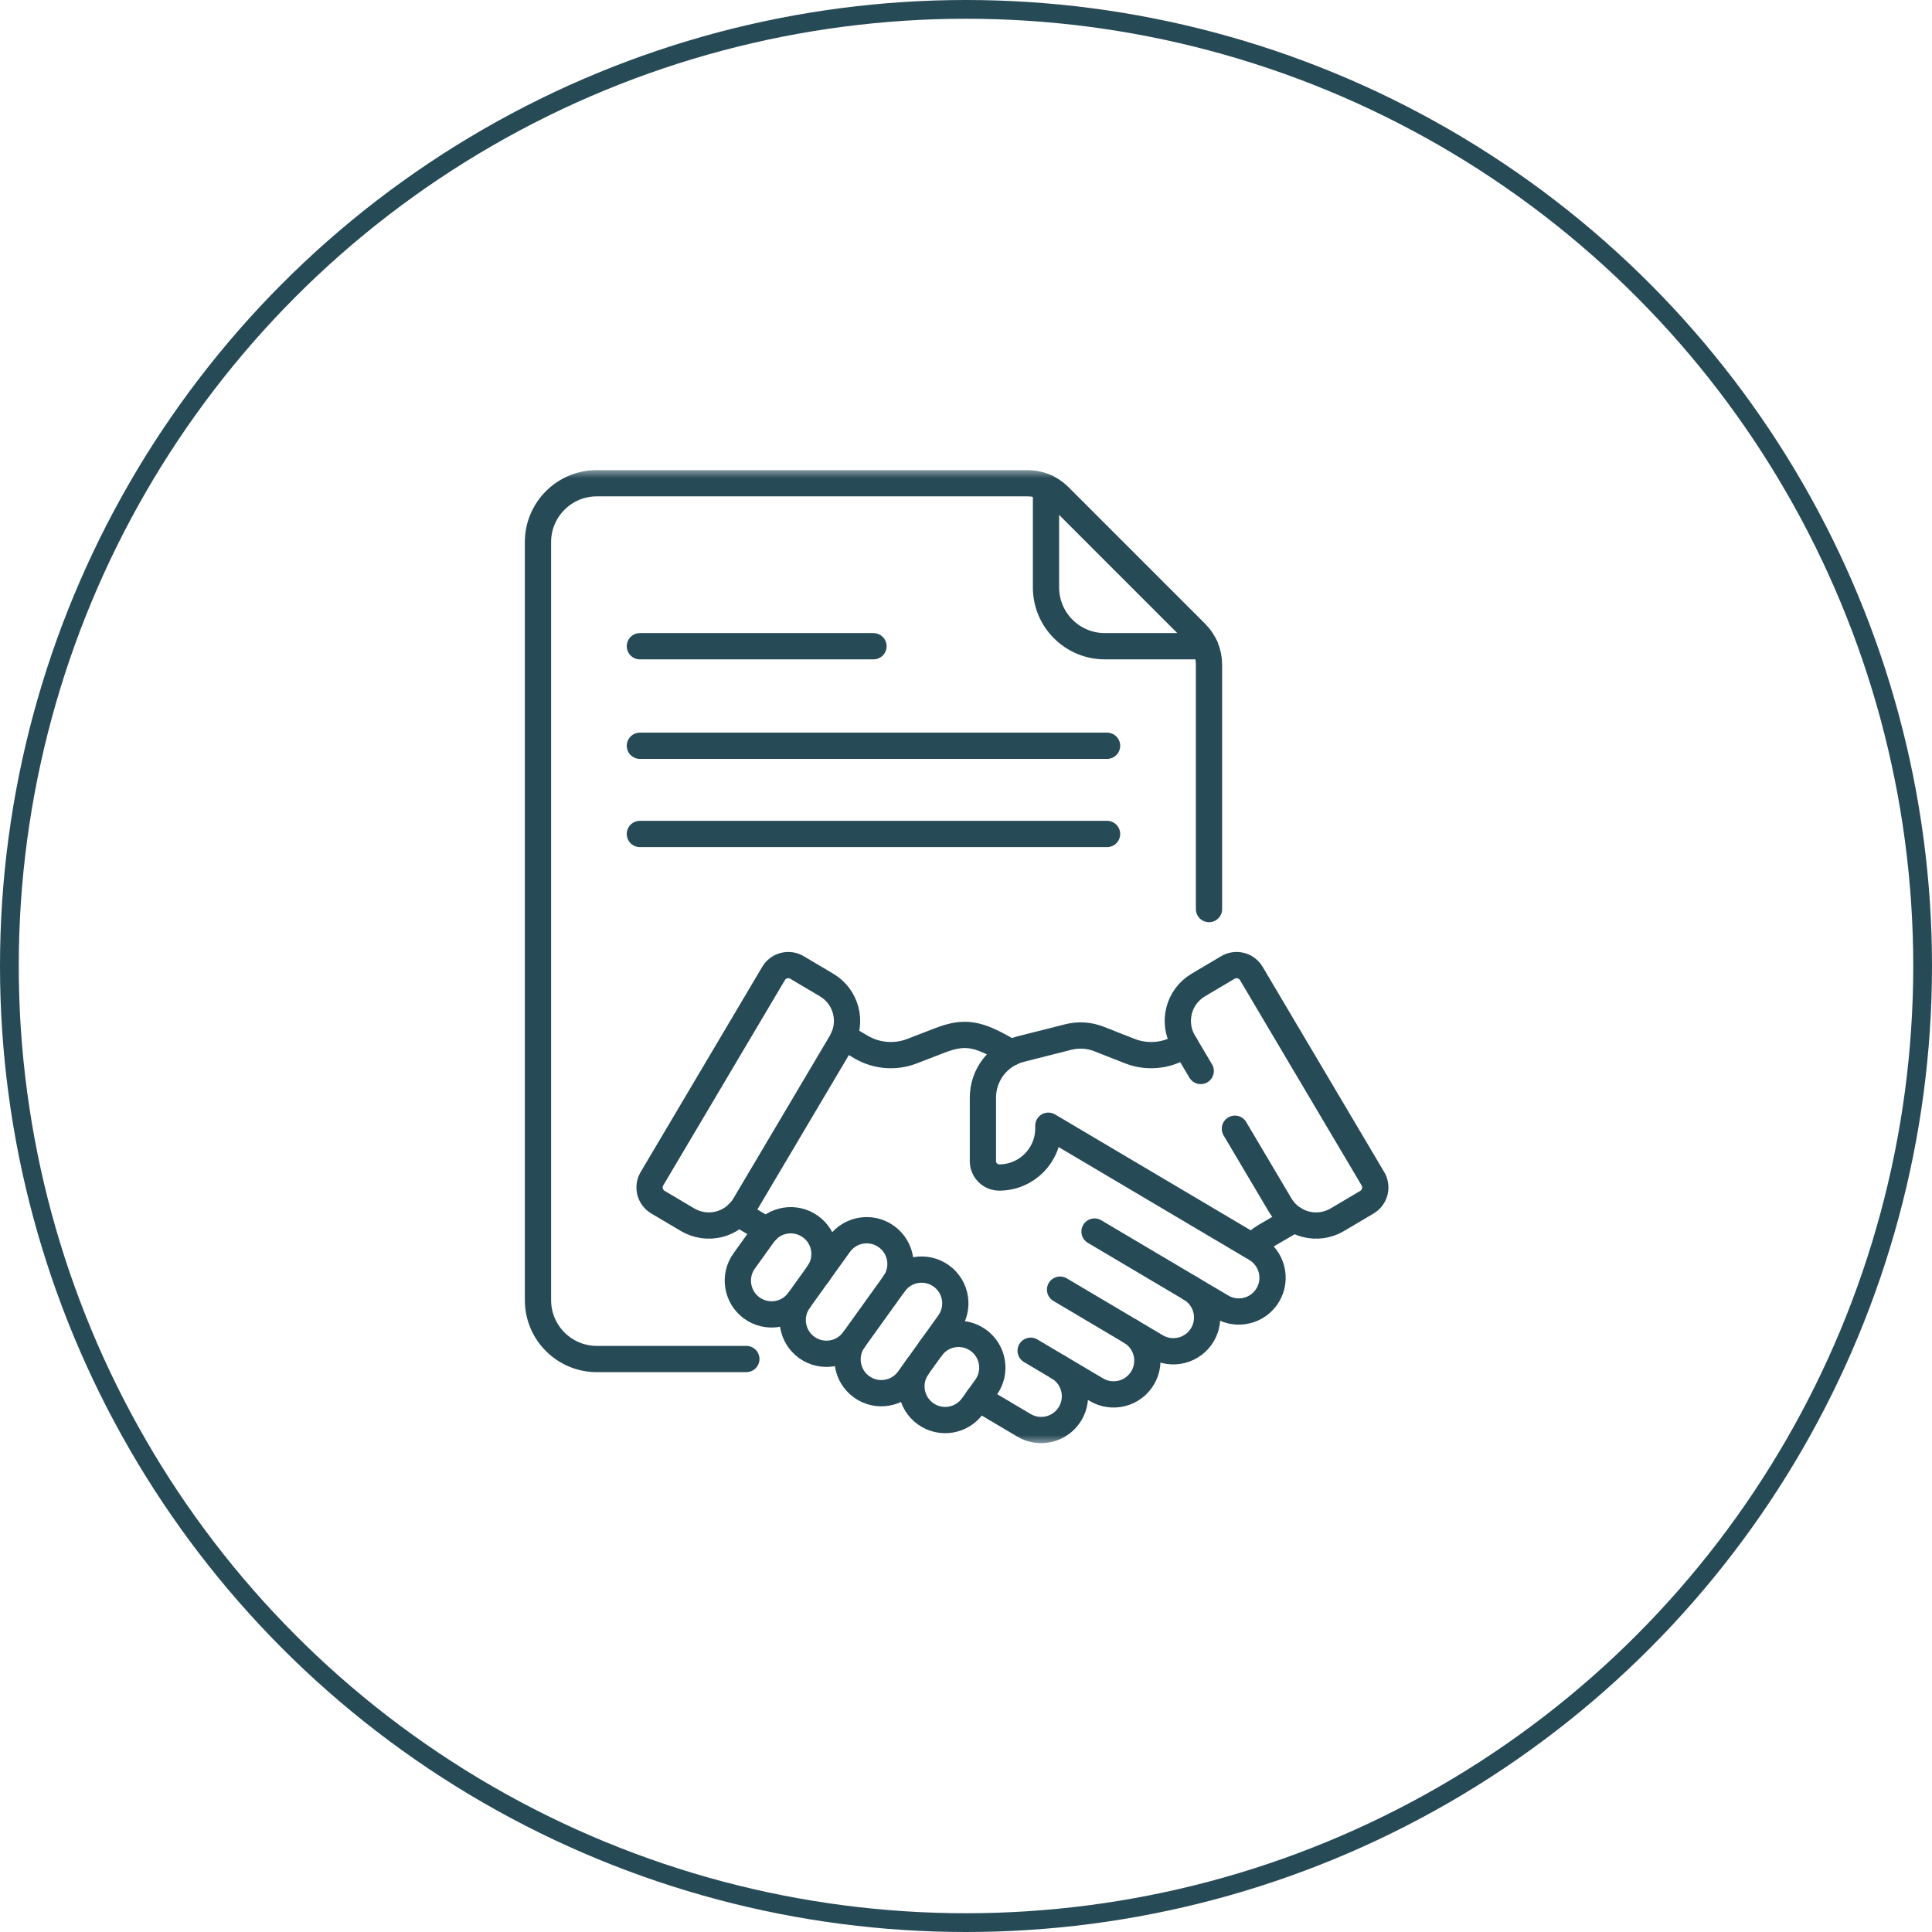
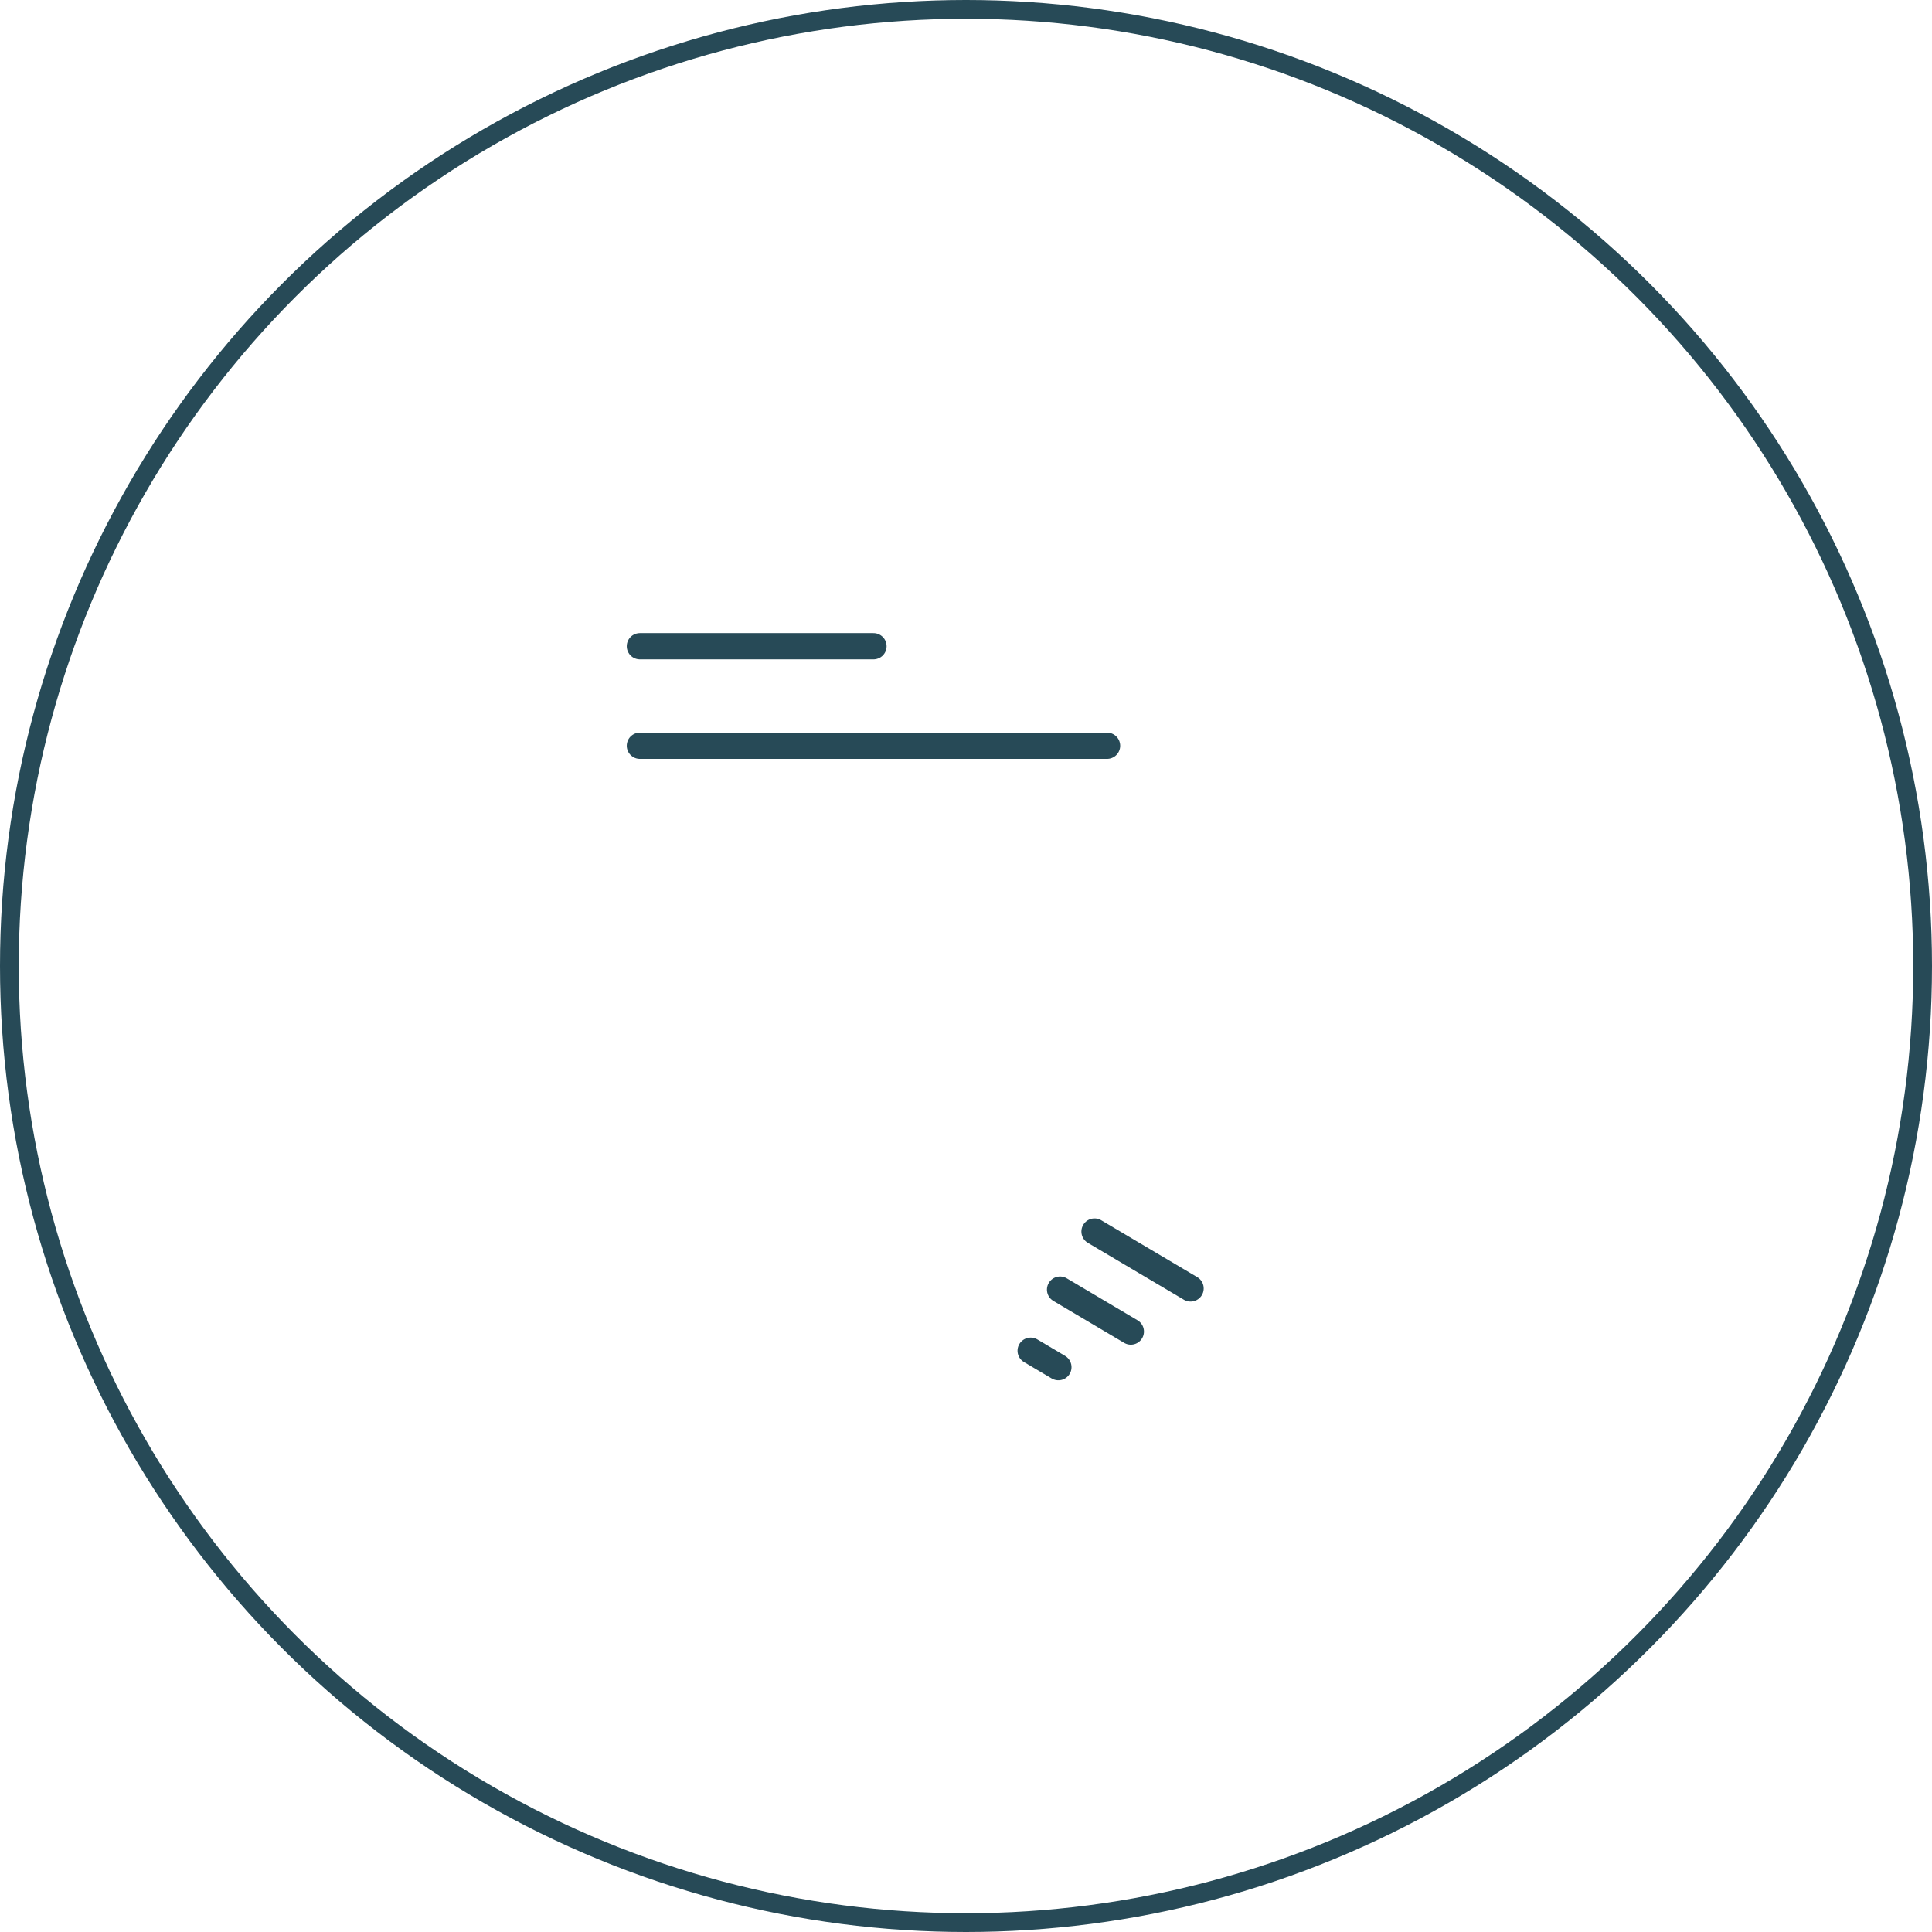
<svg xmlns="http://www.w3.org/2000/svg" width="103" height="103" viewBox="0 0 103 103" fill="none">
  <circle cx="51.5" cy="51.5" r="51" stroke="#274A57" />
  <path d="M63.472 68.69L58.352 65.657" stroke="#274A57" stroke-width="1.4" stroke-miterlimit="10" stroke-linecap="round" stroke-linejoin="round" />
  <path d="M60.287 70.989L56.515 68.754" stroke="#274A57" stroke-width="1.4" stroke-miterlimit="10" stroke-linecap="round" stroke-linejoin="round" />
  <path d="M56.425 72.888L54.947 72.012" stroke="#274A57" stroke-width="1.4" stroke-miterlimit="10" stroke-linecap="round" stroke-linejoin="round" />
  <path d="M34.114 39.759H59.02" stroke="#274A57" stroke-width="1.4" stroke-miterlimit="10" stroke-linecap="round" stroke-linejoin="round" />
  <path d="M34.114 34.452H46.567" stroke="#274A57" stroke-width="1.4" stroke-miterlimit="10" stroke-linecap="round" stroke-linejoin="round" />
-   <path d="M34.114 44.461H59.02" stroke="#274A57" stroke-width="1.4" stroke-miterlimit="10" stroke-linecap="round" stroke-linejoin="round" />
  <mask id="mask0_6980_369" style="mask-type:luminance" maskUnits="userSpaceOnUse" x="25" y="25" width="52" height="52">
-     <path d="M76.3 76.3V25.7H25.7V76.3H76.3Z" fill="white" stroke="white" stroke-width="1.4" />
-   </mask>
+     </mask>
  <g mask="url(#mask0_6980_369)">
    <path d="M55.765 25.976V31.315C55.765 33.048 57.169 34.452 58.902 34.452H64.241" stroke="#274A57" stroke-width="1.4" stroke-miterlimit="10" stroke-linecap="round" stroke-linejoin="round" />
    <path d="M64.455 48.465V35.437C64.455 34.806 64.205 34.202 63.759 33.756L56.461 26.458C56.015 26.012 55.41 25.762 54.78 25.762H31.818C30.085 25.762 28.681 27.166 28.681 28.899V69.316C28.681 71.048 30.085 72.453 31.818 72.453H39.789" stroke="#274A57" stroke-width="1.4" stroke-miterlimit="10" stroke-linecap="round" stroke-linejoin="round" />
    <path d="M44.067 52.513L42.49 51.579C42.282 51.455 42.033 51.42 41.799 51.48C41.564 51.54 41.363 51.69 41.24 51.899L34.757 62.841C34.634 63.049 34.598 63.298 34.658 63.532C34.718 63.767 34.869 63.968 35.078 64.091L36.654 65.025C37.712 65.652 39.077 65.303 39.704 64.245L44.848 55.562C45.474 54.504 45.125 53.139 44.067 52.513Z" stroke="#274A57" stroke-width="1.4" stroke-miterlimit="10" stroke-linecap="round" stroke-linejoin="round" />
    <path d="M65.836 60.175L68.247 64.245C68.874 65.303 70.239 65.652 71.297 65.026L72.873 64.092C72.977 64.031 73.067 63.95 73.139 63.854C73.21 63.758 73.263 63.649 73.293 63.532C73.322 63.416 73.329 63.295 73.312 63.177C73.295 63.058 73.255 62.944 73.193 62.841L66.711 51.899C66.65 51.796 66.569 51.706 66.473 51.634C66.377 51.562 66.268 51.509 66.152 51.48C66.036 51.45 65.915 51.443 65.796 51.46C65.678 51.477 65.564 51.518 65.46 51.579L63.884 52.513C62.826 53.139 62.477 54.505 63.103 55.562L64.013 57.097" stroke="#274A57" stroke-width="1.4" stroke-miterlimit="10" stroke-linecap="round" stroke-linejoin="round" />
    <path d="M53.897 56.122L53.636 55.968C52.141 55.11 51.441 54.951 50.092 55.473L48.621 56.041C48.18 56.212 47.705 56.28 47.233 56.241C46.761 56.202 46.304 56.056 45.897 55.815L44.987 55.278" stroke="#274A57" stroke-width="1.4" stroke-miterlimit="10" stroke-linecap="round" stroke-linejoin="round" />
    <path d="M39.352 64.691L40.877 65.591" stroke="#274A57" stroke-width="1.4" stroke-miterlimit="10" stroke-linecap="round" stroke-linejoin="round" />
    <path d="M52.15 74.541L54.59 75.987C55.446 76.494 56.55 76.211 57.057 75.355C57.564 74.499 57.282 73.395 56.426 72.888L58.451 74.088C59.307 74.595 60.411 74.312 60.918 73.456C61.425 72.601 61.142 71.496 60.287 70.989L61.637 71.789C62.493 72.296 63.597 72.013 64.104 71.158C64.611 70.302 64.328 69.198 63.473 68.691L65.125 69.669C65.981 70.176 67.085 69.894 67.592 69.038C68.099 68.183 67.816 67.078 66.961 66.571" stroke="#274A57" stroke-width="1.4" stroke-miterlimit="10" stroke-linecap="round" stroke-linejoin="round" />
    <path d="M63.179 55.691L62.967 55.815C62.559 56.056 62.102 56.202 61.631 56.241C61.159 56.28 60.684 56.212 60.242 56.041L58.584 55.389C58.065 55.186 57.495 55.15 56.955 55.286L54.414 55.93C53.231 56.229 52.402 57.293 52.402 58.514V61.906C52.402 62.385 52.791 62.776 53.271 62.776C54.717 62.777 55.89 61.605 55.89 60.158V60.015L66.767 66.456C66.969 66.241 67.2 66.056 67.453 65.905L68.995 65.005" stroke="#274A57" stroke-width="1.4" stroke-miterlimit="10" stroke-linecap="round" stroke-linejoin="round" />
    <path d="M42.599 69.324C42.019 70.132 40.894 70.317 40.086 69.737C39.279 69.157 39.094 68.032 39.674 67.225L40.694 65.804C41.273 64.997 42.398 64.812 43.206 65.392C44.014 65.971 44.198 67.096 43.618 67.904" stroke="#274A57" stroke-width="1.4" stroke-miterlimit="10" stroke-linecap="round" stroke-linejoin="round" />
    <path d="M47.669 68.436L45.523 71.424C44.944 72.232 43.819 72.416 43.011 71.837C42.203 71.257 42.019 70.132 42.599 69.324L44.744 66.336C45.324 65.529 46.448 65.344 47.256 65.924C48.064 66.504 48.248 67.628 47.669 68.436Z" stroke="#274A57" stroke-width="1.4" stroke-miterlimit="10" stroke-linecap="round" stroke-linejoin="round" />
    <path d="M47.669 68.436C48.249 67.628 49.373 67.444 50.181 68.023C50.989 68.603 51.173 69.728 50.593 70.536L48.448 73.524C47.868 74.332 46.744 74.516 45.936 73.936C45.128 73.356 44.944 72.232 45.523 71.424" stroke="#274A57" stroke-width="1.4" stroke-miterlimit="10" stroke-linecap="round" stroke-linejoin="round" />
    <path d="M49.641 71.864C50.221 71.056 51.346 70.871 52.153 71.451C52.961 72.031 53.146 73.156 52.566 73.963L51.852 74.957C51.273 75.764 50.148 75.949 49.34 75.369C48.533 74.79 48.348 73.665 48.928 72.857" stroke="#274A57" stroke-width="1.4" stroke-miterlimit="10" stroke-linecap="round" stroke-linejoin="round" />
  </g>
</svg>